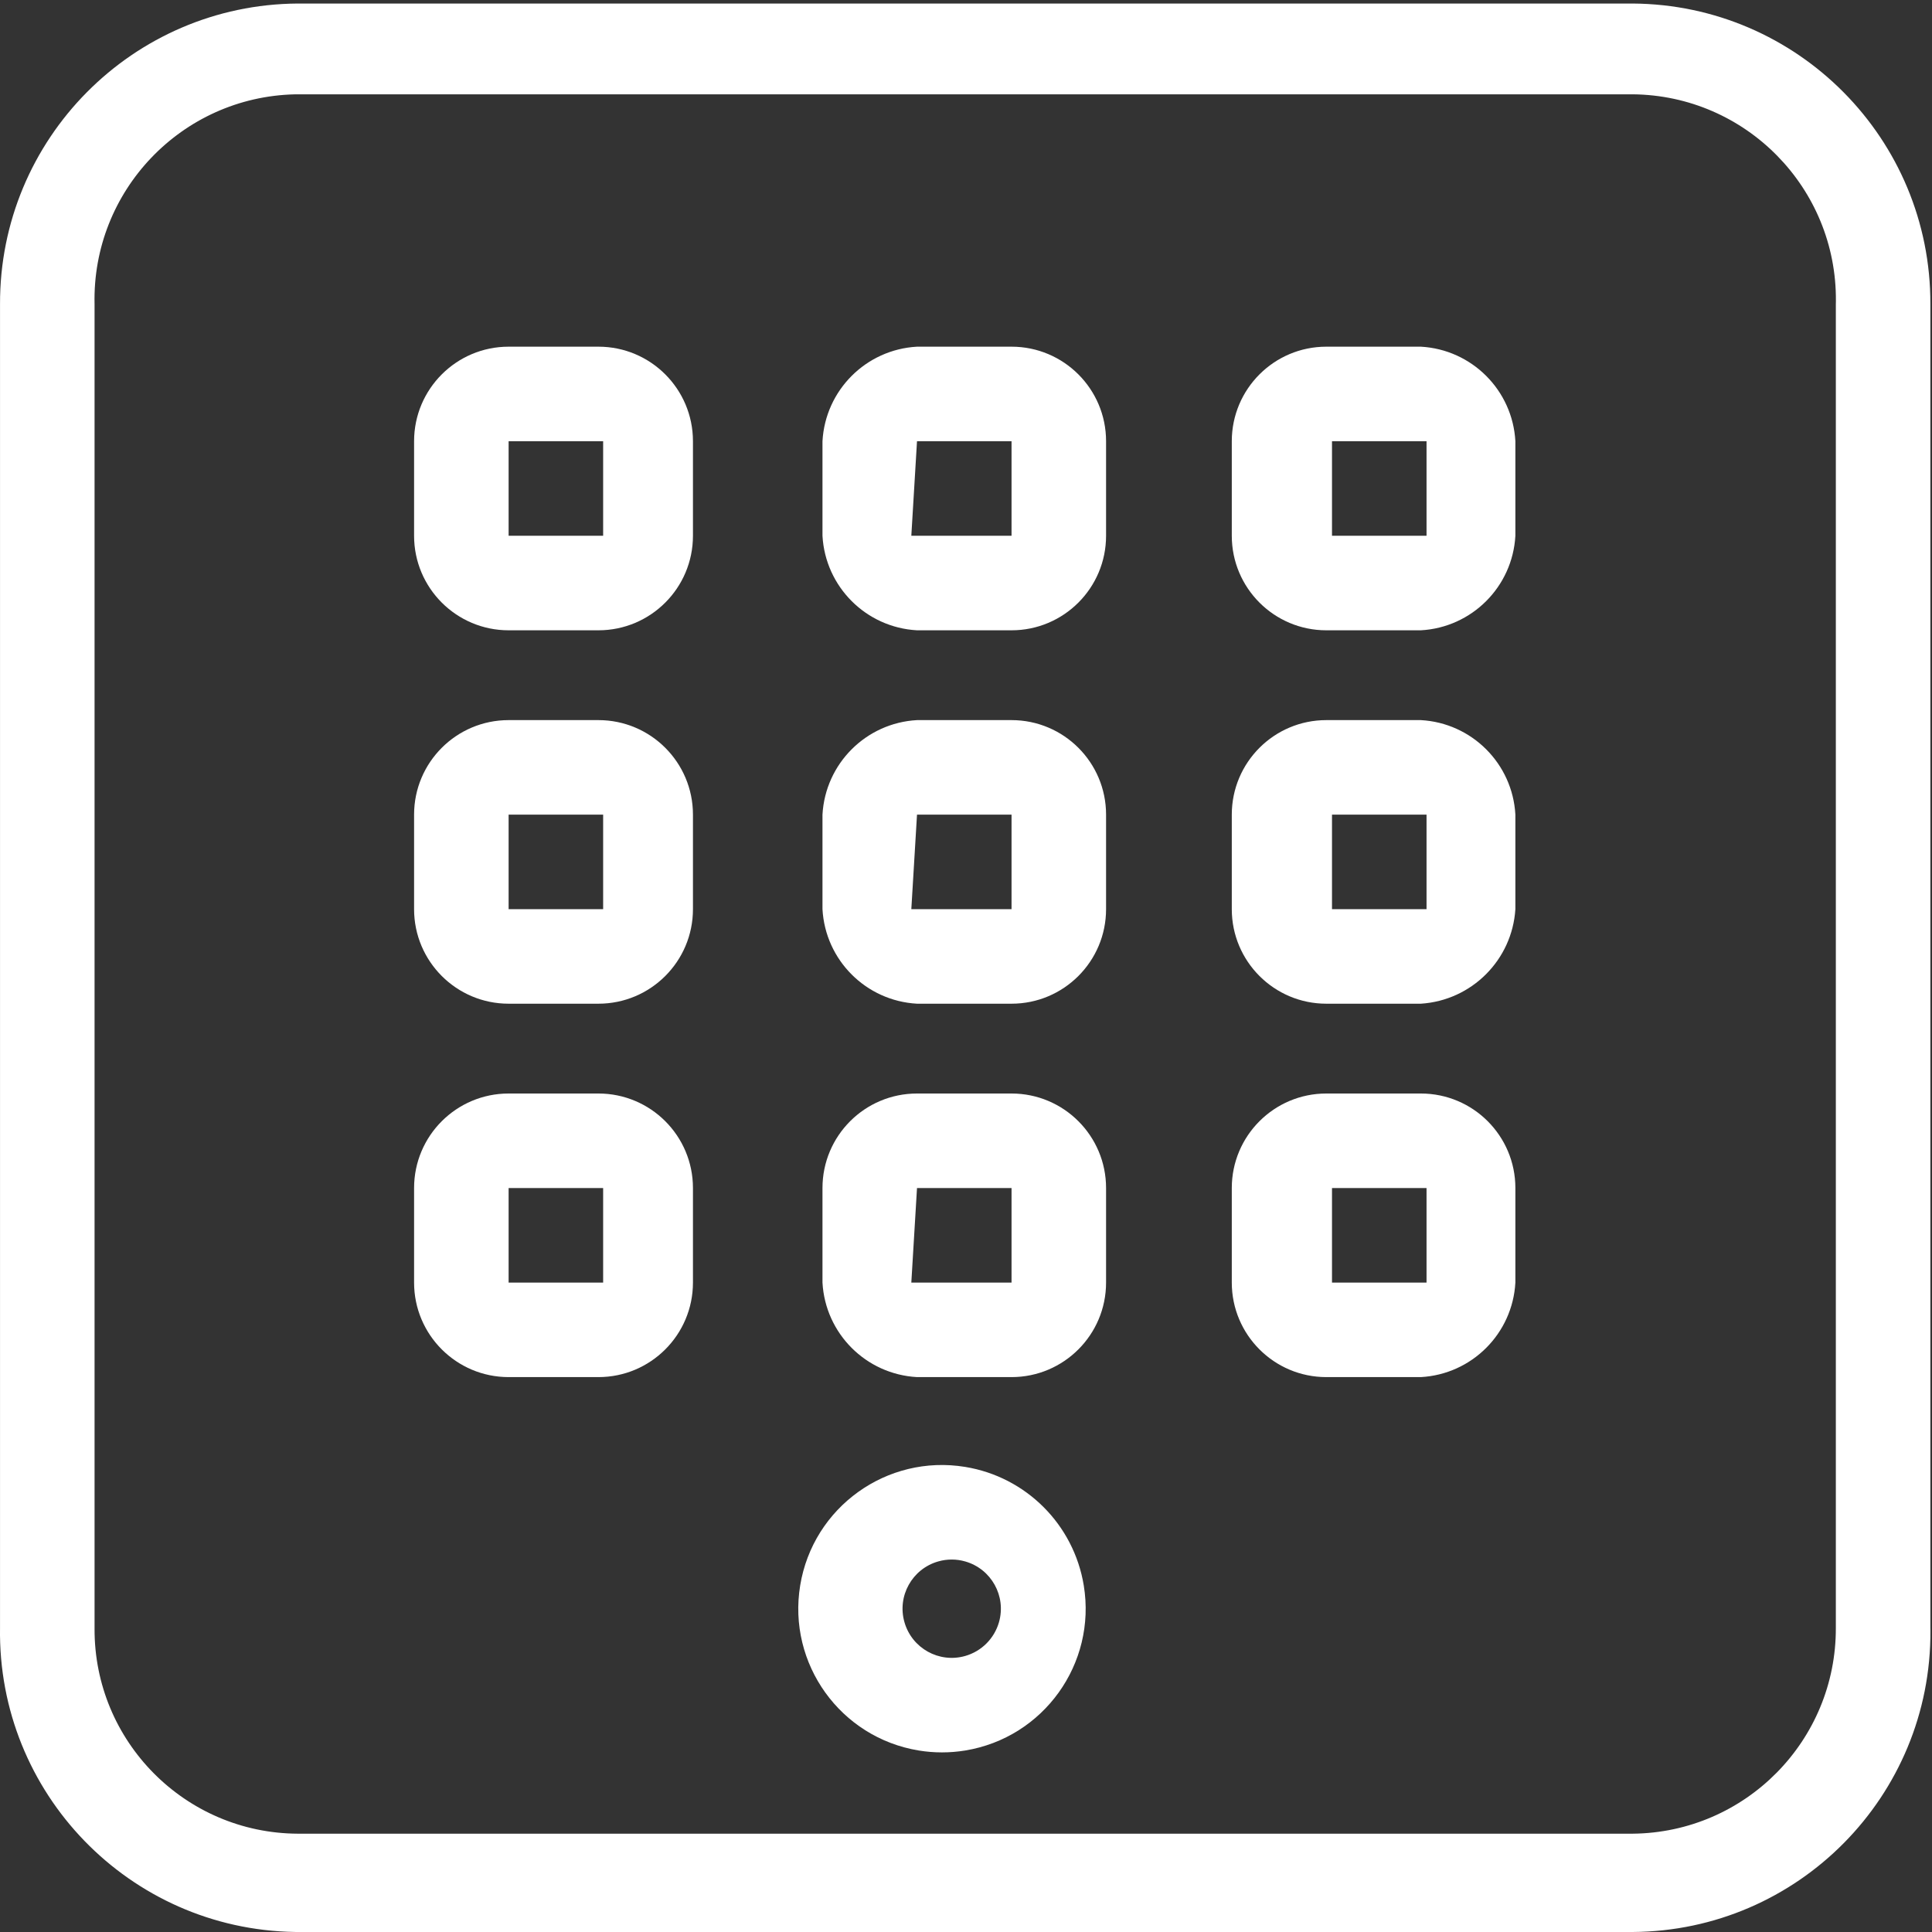
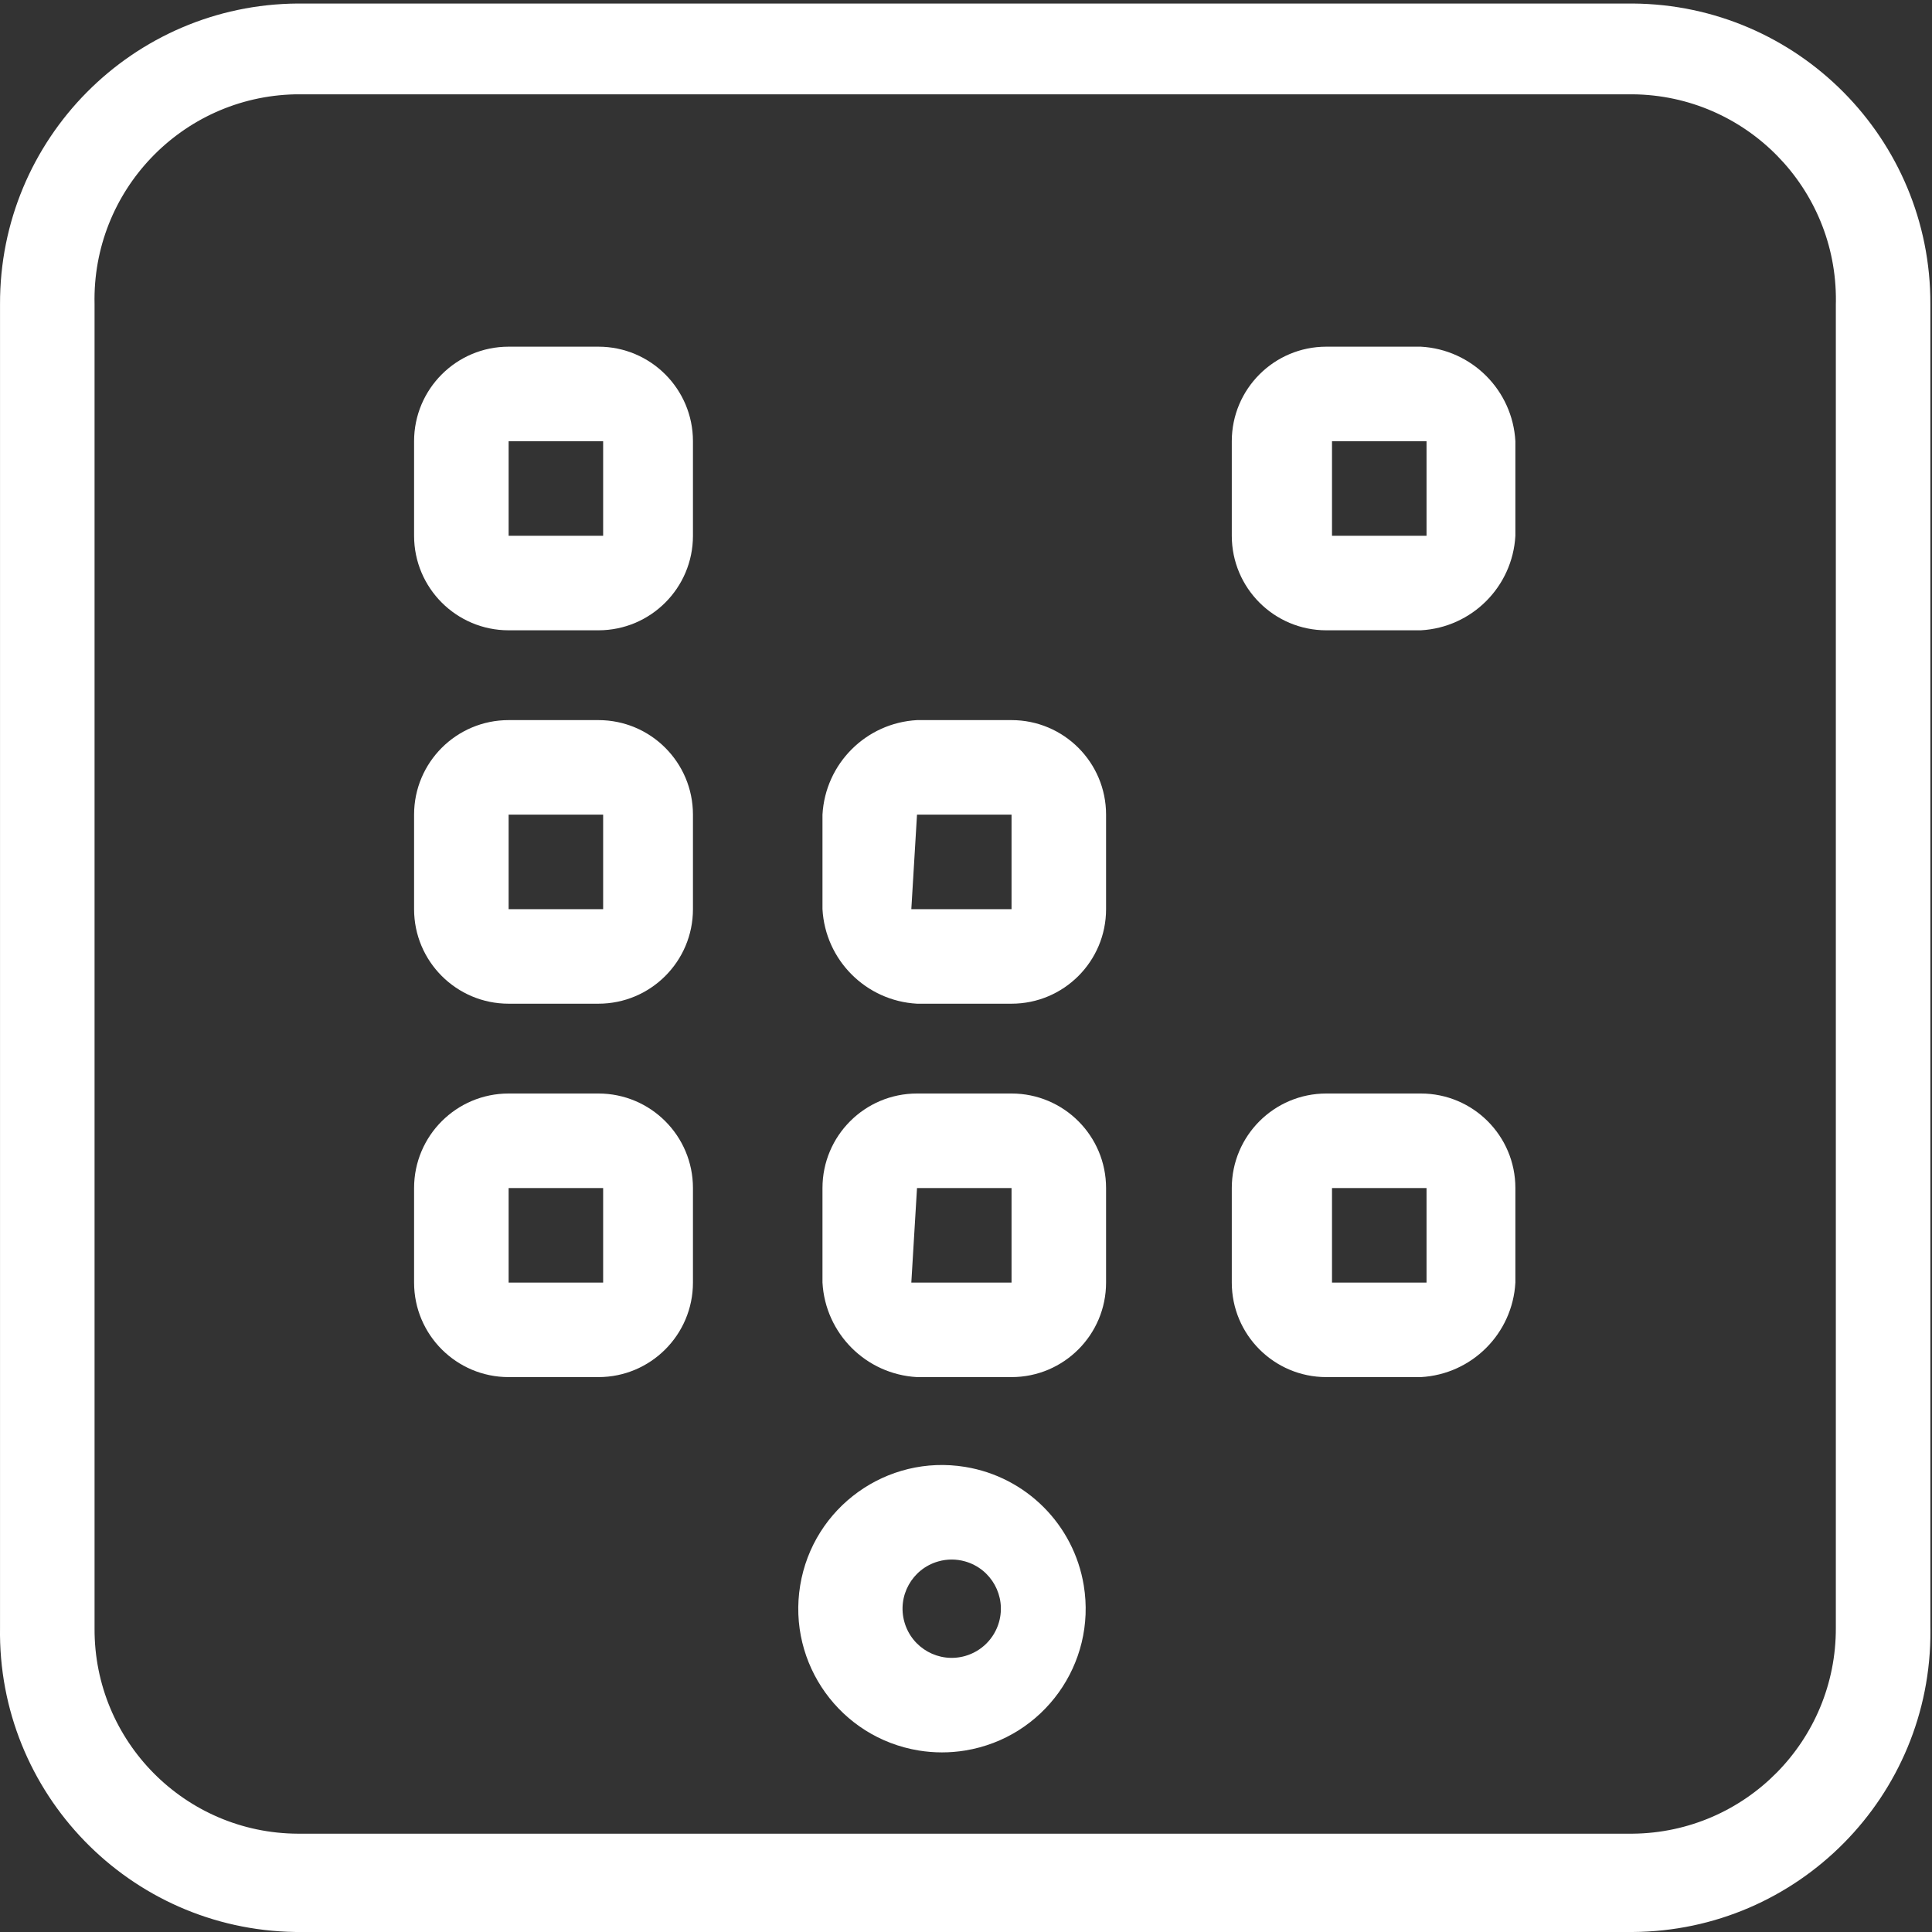
<svg xmlns="http://www.w3.org/2000/svg" xmlns:xlink="http://www.w3.org/1999/xlink" width="70px" height="70px" viewBox="0 0 70 70" version="1.1">
  <rect x="0" y="0" width="70" height="70" fill="#333333" stroke="none" />
  <title>dial</title>
  <desc>Created with Sketch.</desc>
  <defs>
-     <polygon id="path-1" points="0.01 0.128 69.943 0.128 69.943 70 0.01 70" />
-   </defs>
+     </defs>
  <g id="Designs" stroke="none" stroke-width="1" fill="none" fill-rule="evenodd">
    <g id="D-202-Landing---Commercial-Fencing" transform="translate(-196, -900)">
      <g id="Group-6" transform="translate(135, 900)">
        <g id="dial" transform="translate(61, 0)">
          <g id="Group-3">
            <mask id="mask-2" fill="white">
              <use xlink:href="#path-1" />
            </mask>
            <g id="Clip-2" />
            <path d="M3.426,11.02 C3.332,6.917 6.582,3.513 10.685,3.418 C10.72,3.417 10.755,3.417 10.79,3.417 L59.152,3.417 C63.257,3.453 66.555,6.811 66.518,10.915 C66.518,10.95 66.517,10.985 66.516,11.02 L66.516,58.971 C66.535,63.063 63.244,66.4 59.152,66.438 L10.79,66.438 C6.705,66.419 3.408,63.092 3.426,59.006 C3.426,58.994 3.426,58.983 3.426,58.971 L3.426,11.02 Z M10.79,70 L59.152,70 C65.149,69.963 69.98,65.072 69.943,59.076 C69.942,59.041 69.942,59.006 69.941,58.971 L69.941,11.02 C69.961,5.037 65.135,0.166 59.152,0.128 L10.79,0.128 C4.807,0.166 -0.018,5.037 0.001,11.02 L0.001,58.971 C-0.093,64.967 4.69,69.904 10.686,69.999 C10.721,69.999 10.756,70 10.79,70 Z" id="Fill-1" fill="#FFFFFF" />
          </g>
          <path d="M18.428,19.412 L21.853,19.412 L21.853,15.986 L18.428,15.986 L18.428,19.412 Z M18.428,22.837 L21.682,22.837 C23.574,22.837 25.107,21.303 25.107,19.412 L25.107,15.986 C25.107,14.095 23.574,12.561 21.682,12.561 L18.428,12.561 C16.537,12.561 15.003,14.095 15.003,15.986 L15.003,19.412 C15.003,21.303 16.537,22.837 18.428,22.837 Z" id="Fill-4" fill="#FFFFFF" />
-           <path d="M33.225,15.986 L36.65,15.986 L36.65,19.412 L33.019,19.412 L33.225,15.986 Z M33.225,22.837 L36.65,22.837 C38.541,22.837 40.075,21.303 40.075,19.412 L40.075,15.986 C40.075,14.095 38.541,12.561 36.65,12.561 L33.225,12.561 C31.377,12.663 29.902,14.139 29.8,15.986 L29.8,19.412 C29.902,21.259 31.377,22.735 33.225,22.837 Z" id="Fill-5" fill="#FFFFFF" />
          <path d="M48.261,19.412 L51.686,19.412 L51.686,15.986 L48.261,15.986 L48.261,19.412 Z M48.055,22.837 L51.48,22.837 C53.328,22.735 54.803,21.259 54.905,19.412 L54.905,15.986 C54.803,14.139 53.328,12.663 51.48,12.561 L48.055,12.561 C46.164,12.561 44.63,14.095 44.63,15.986 L44.63,19.412 C44.63,21.303 46.164,22.837 48.055,22.837 Z" id="Fill-6" fill="#FFFFFF" />
          <path d="M18.428,32.941 L21.853,32.941 L21.853,29.516 L18.428,29.516 L18.428,32.941 Z M18.428,36.366 L21.682,36.366 C23.574,36.366 25.107,34.832 25.107,32.941 L25.107,29.516 C25.107,27.624 23.574,26.091 21.682,26.091 L18.428,26.091 C16.537,26.091 15.003,27.624 15.003,29.516 L15.003,32.941 C15.003,34.832 16.537,36.366 18.428,36.366 Z" id="Fill-7" fill="#FFFFFF" />
          <path d="M33.225,29.516 L36.65,29.516 L36.65,32.941 L33.019,32.941 L33.225,29.516 Z M33.225,36.366 L36.65,36.366 C38.541,36.366 40.075,34.832 40.075,32.941 L40.075,29.516 C40.075,27.624 38.541,26.091 36.65,26.091 L33.225,26.091 C31.377,26.193 29.902,27.668 29.8,29.516 L29.8,32.941 C29.902,34.788 31.377,36.264 33.225,36.366 Z" id="Fill-8" fill="#FFFFFF" />
-           <path d="M48.261,32.941 L51.686,32.941 L51.686,29.516 L48.261,29.516 L48.261,32.941 Z M48.055,36.366 L51.48,36.366 C53.321,36.249 54.788,34.782 54.905,32.941 L54.905,29.516 C54.803,27.668 53.328,26.193 51.48,26.091 L48.055,26.091 C46.164,26.091 44.63,27.624 44.63,29.516 L44.63,32.941 C44.63,34.832 46.164,36.366 48.055,36.366 Z" id="Fill-9" fill="#FFFFFF" />
          <path d="M18.428,46.47 L21.853,46.47 L21.853,43.045 L18.428,43.045 L18.428,46.47 Z M18.428,49.895 L21.682,49.895 C23.574,49.895 25.107,48.361 25.107,46.47 L25.107,43.045 C25.107,41.153 23.574,39.62 21.682,39.62 L18.428,39.62 C16.537,39.62 15.003,41.153 15.003,43.045 L15.003,46.47 C15.003,48.361 16.537,49.895 18.428,49.895 Z" id="Fill-10" fill="#FFFFFF" />
          <path d="M33.225,43.045 L36.65,43.045 L36.65,46.47 L33.019,46.47 L33.225,43.045 Z M33.225,49.895 L36.65,49.895 C38.541,49.895 40.075,48.361 40.075,46.47 L40.075,43.045 C40.075,41.153 38.541,39.62 36.65,39.62 L33.225,39.62 C31.333,39.62 29.8,41.153 29.8,43.045 L29.8,46.47 C29.902,48.318 31.377,49.793 33.225,49.895 Z" id="Fill-11" fill="#FFFFFF" />
          <path d="M48.261,46.47 L51.686,46.47 L51.686,43.045 L48.261,43.045 L48.261,46.47 Z M48.055,49.895 L51.48,49.895 C53.328,49.793 54.803,48.318 54.905,46.47 L54.905,43.045 C54.905,41.153 53.372,39.62 51.48,39.62 L48.055,39.62 C46.164,39.62 44.63,41.153 44.63,43.045 L44.63,46.47 C44.63,48.361 46.164,49.895 48.055,49.895 Z" id="Fill-12" fill="#FFFFFF" />
          <path d="M34.971,56.574 C35.917,56.844 36.465,57.83 36.195,58.775 C36.026,59.367 35.563,59.83 34.971,59.999 C34.026,60.269 33.04,59.721 32.77,58.775 C32.499,57.83 33.047,56.844 33.993,56.574 C34.313,56.482 34.652,56.482 34.971,56.574 Z M34.971,63.424 C37.809,62.959 39.732,60.282 39.267,57.444 C38.906,55.239 37.177,53.51 34.971,53.149 C32.134,52.684 29.457,54.607 28.992,57.444 C28.527,60.282 30.45,62.959 33.288,63.424 C33.845,63.515 34.414,63.515 34.971,63.424 Z" id="Fill-13" fill="#FFFFFF" />
        </g>
      </g>
    </g>
  </g>
</svg>